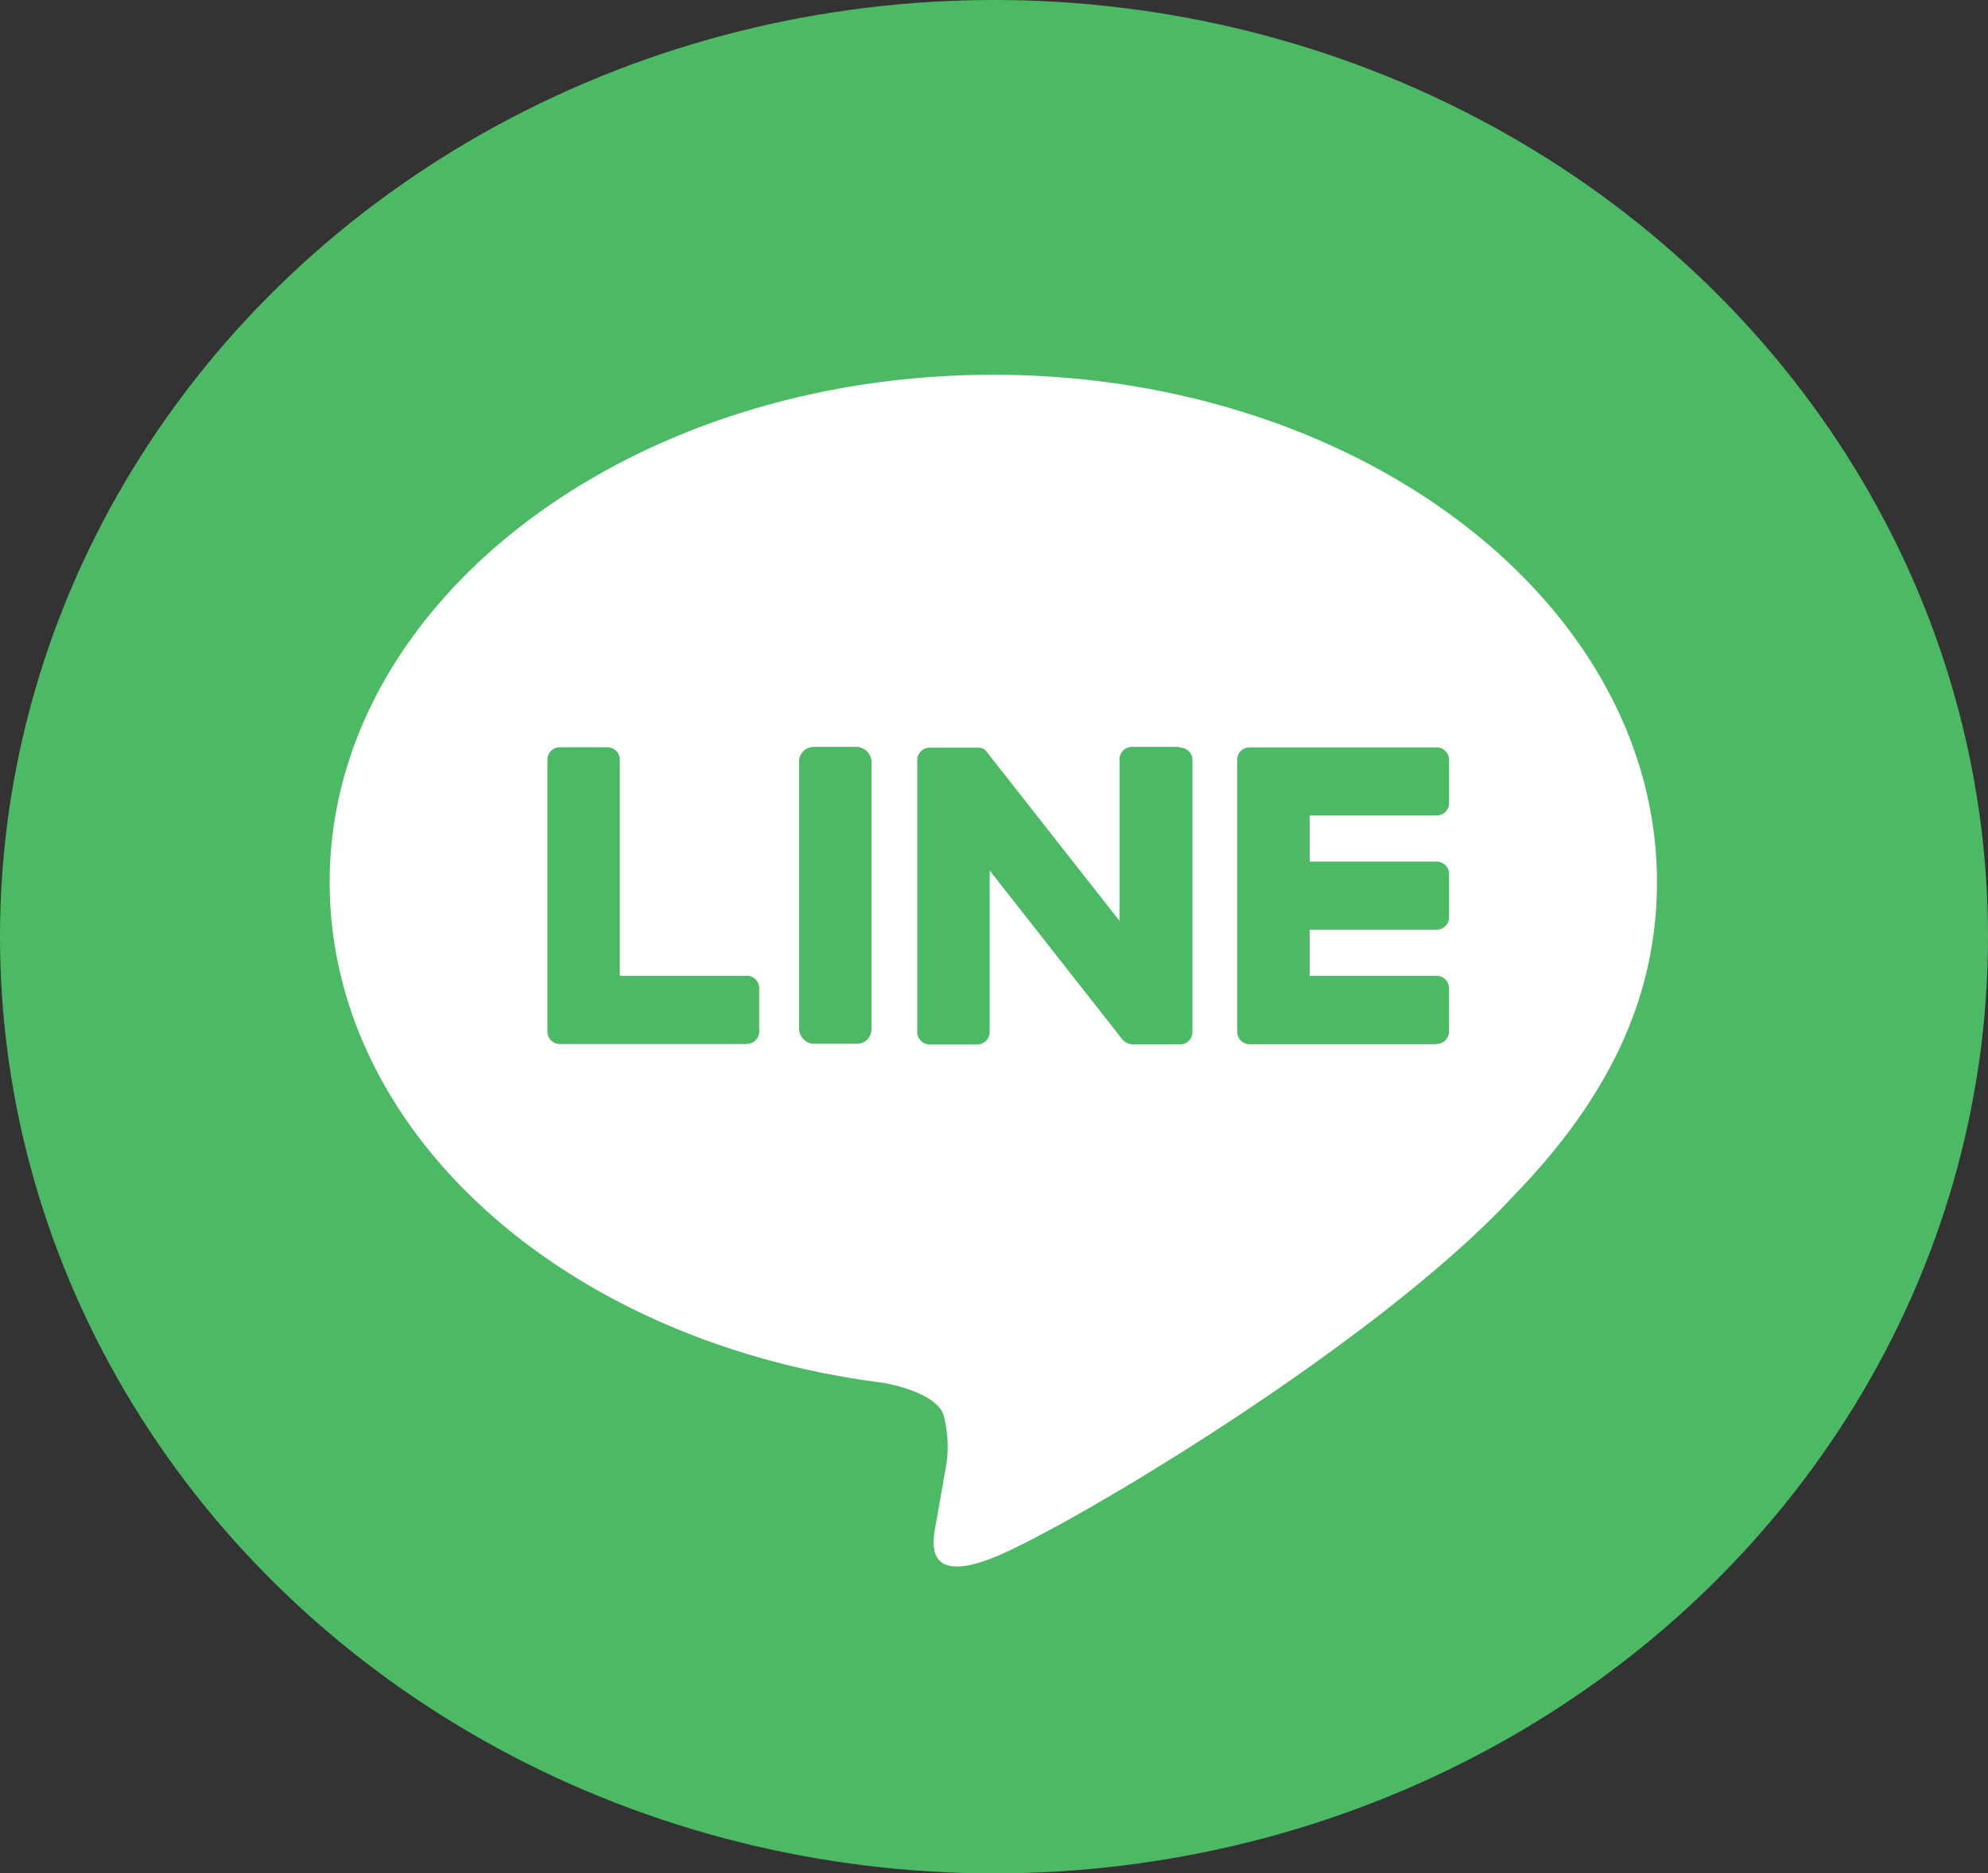
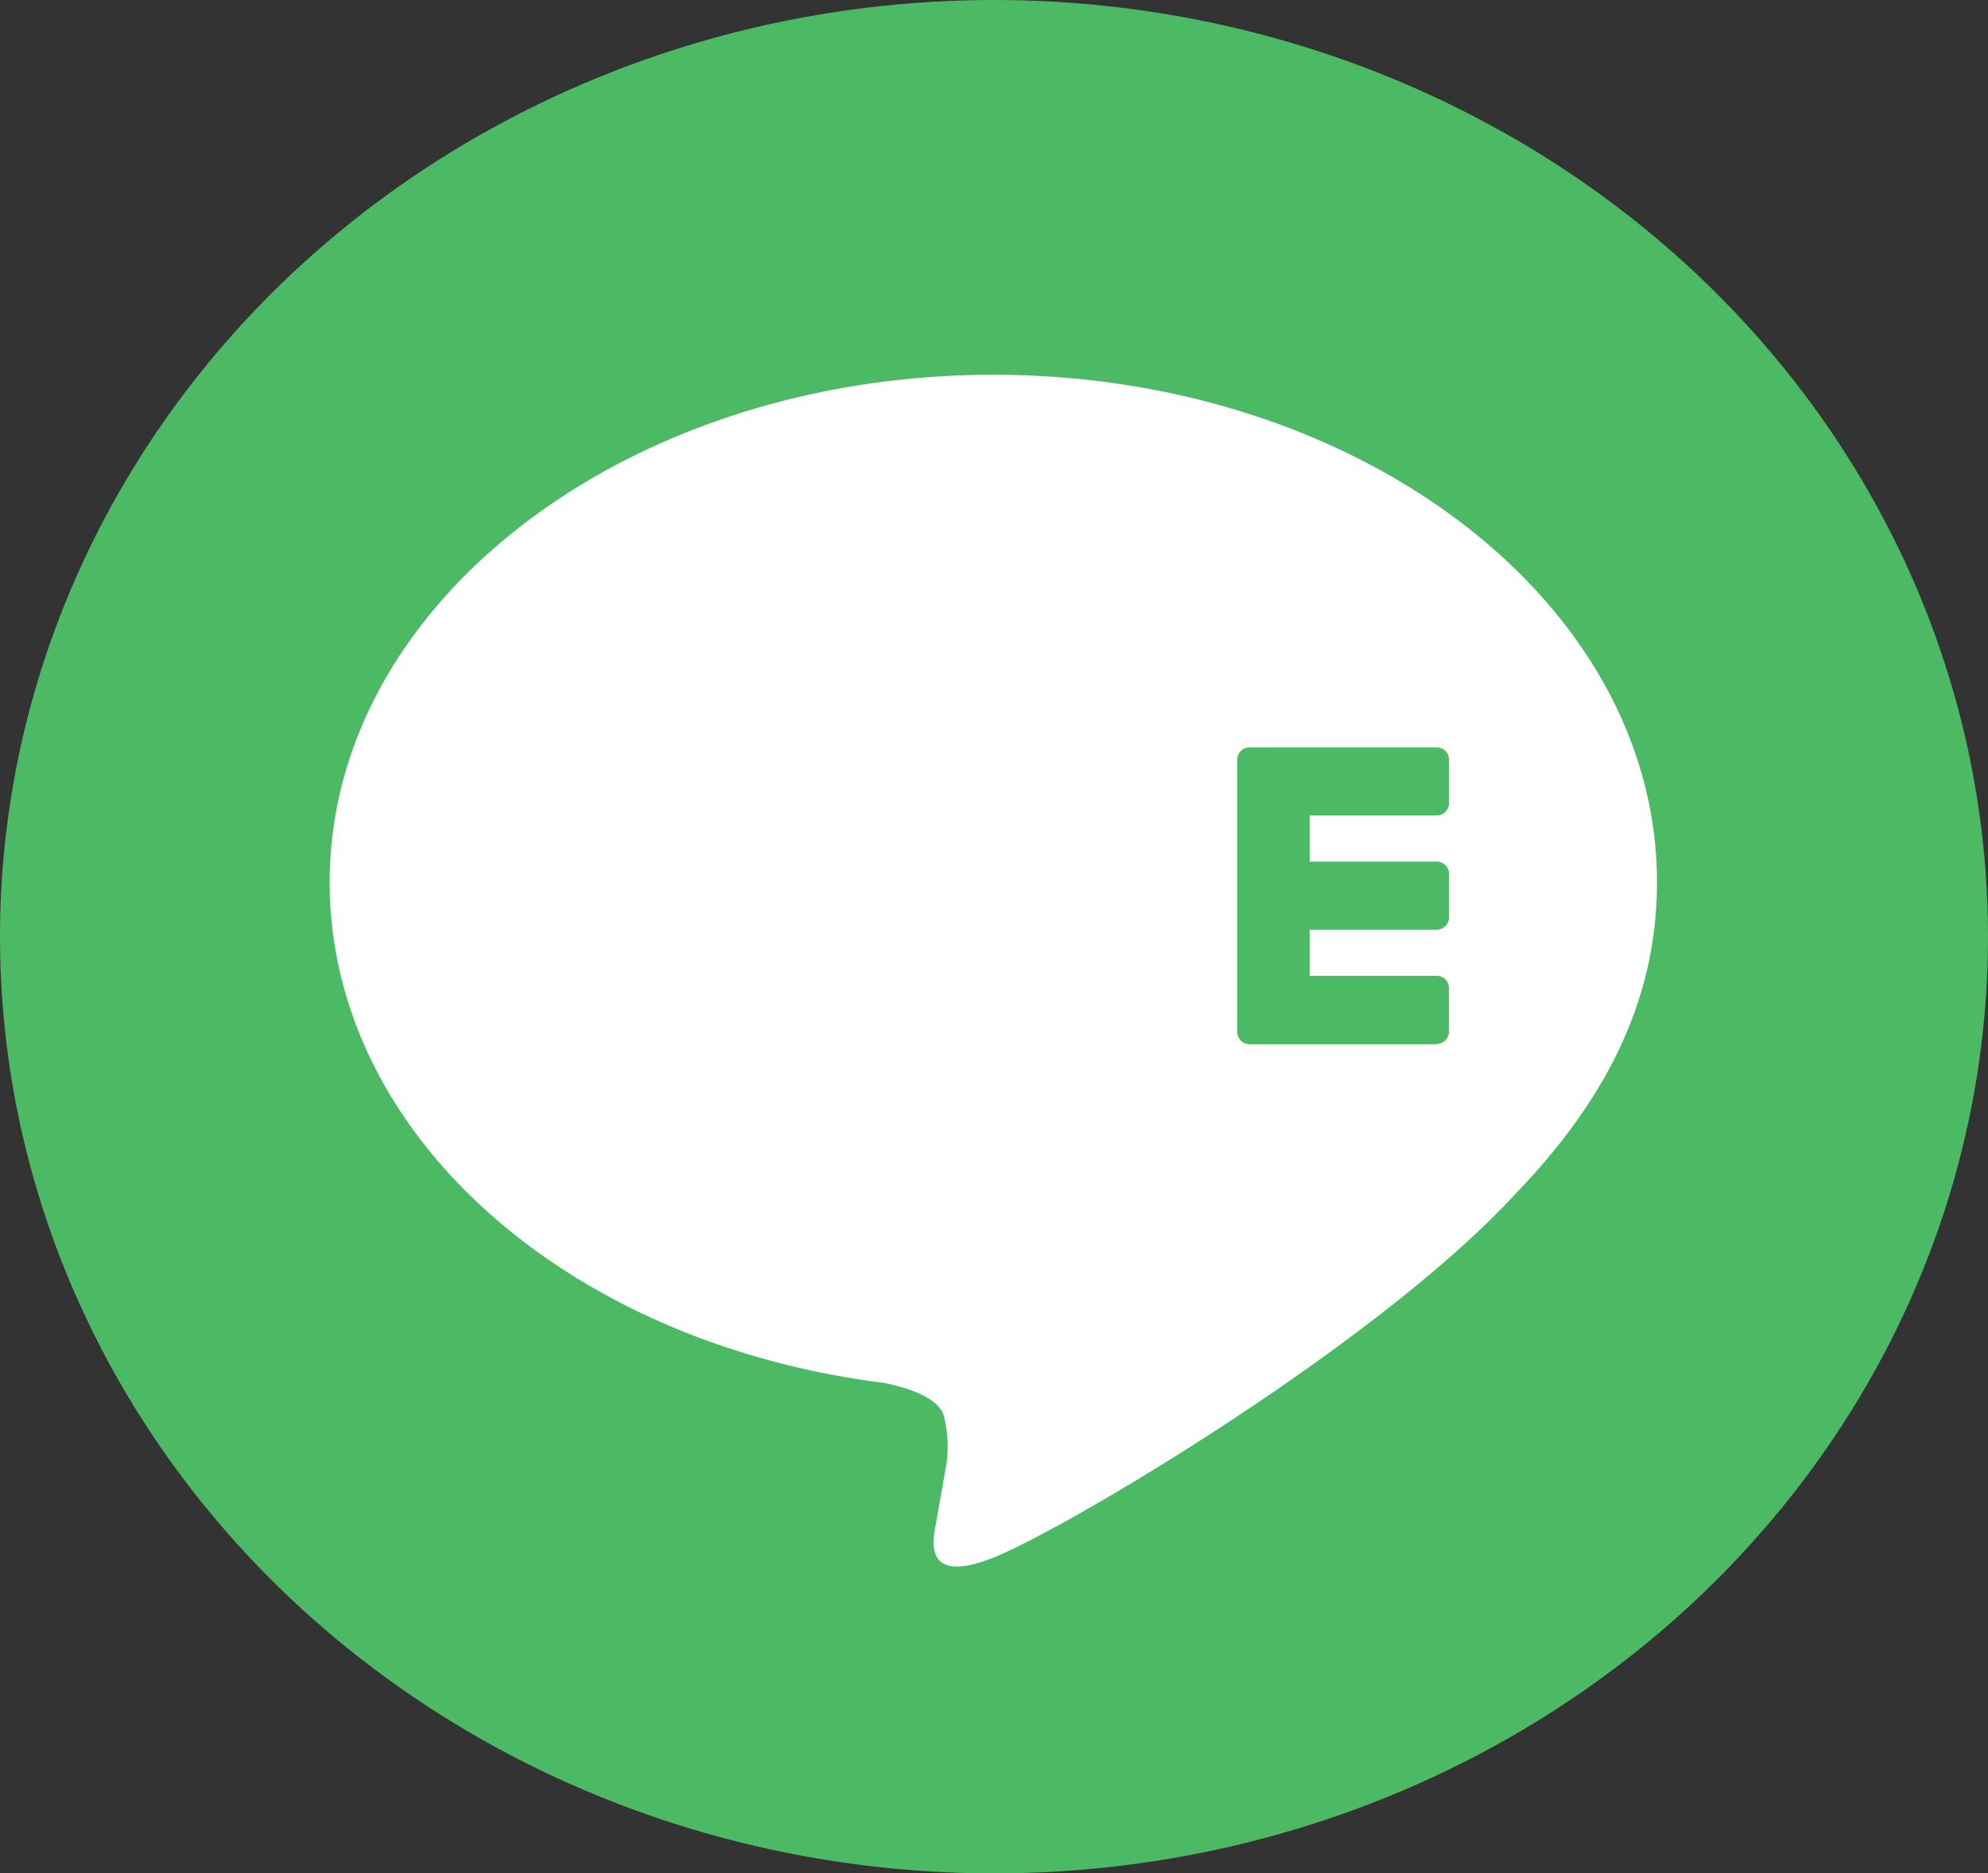
<svg xmlns="http://www.w3.org/2000/svg" id="グループ_153" data-name="グループ 153" width="100.1" height="94.313" viewBox="0 0 100.1 94.313">
  <rect x="0" y="0" width="100.1" height="94.313" fill="#333333" stroke="none" />
  <ellipse id="楕円形_2" data-name="楕円形 2" cx="50.05" cy="47.157" rx="50.05" ry="47.157" fill="#4cba64" />
  <g id="グループ_152" data-name="グループ 152" transform="translate(16.599 18.867)">
    <path id="パス_1369" data-name="パス 1369" d="M871.343,10277.01c0-14.088-14.986-25.55-33.416-25.55s-33.416,11.461-33.416,25.55c0,12.633,11.884,23.2,27.948,25.209,1.087.223,2.568.677,2.945,1.551a6.145,6.145,0,0,1,.105,2.85s-.394,2.222-.473,2.691c-.149.793-.675,3.113,2.892,1.7s19.245-10.676,26.256-18.28h0C869.029,10287.727,871.343,10282.648,871.343,10277.01Z" transform="translate(-804.51 -10251.46)" fill="#fff" />
    <g id="グループ_151" data-name="グループ 151" transform="translate(10.964 18.734)">
      <path id="パス_1370" data-name="パス 1370" d="M866.676,10289.1a.626.626,0,0,0,.64-.6v-2.229a.625.625,0,0,0-.64-.6H860.3v-2.321h6.38a.626.626,0,0,0,.64-.6v-2.229a.625.625,0,0,0-.64-.6H860.3v-2.321h6.38a.626.626,0,0,0,.64-.6v-2.229a.627.627,0,0,0-.64-.6H857.29a.626.626,0,0,0-.64.6v.016h0v13.716h0a.628.628,0,0,0,.64.612h9.386Z" transform="translate(-821.919 -10274.146)" fill="#4cba64" />
-       <path id="パス_1371" data-name="パス 1371" d="M827.046,10289.1a.626.626,0,0,0,.64-.6v-2.229a.625.625,0,0,0-.64-.6h-6.38v-10.907a.627.627,0,0,0-.64-.6H817.66a.626.626,0,0,0-.64.6v13.73h0a.627.627,0,0,0,.64.612h9.386Z" transform="translate(-817.02 -10274.146)" fill="#4cba64" />
-       <rect id="長方形_94" data-name="長方形 94" width="3.646" height="14.946" rx="0.73" transform="translate(12.672 0.002)" fill="#4cba64" />
-       <path id="パス_1372" data-name="パス 1372" d="M851.459,10274.15h-2.366a.625.625,0,0,0-.64.6v8.156l-6.669-8.488s-.035-.041-.053-.065h0c-.009-.017-.026-.025-.035-.041l-.009-.009c-.009-.008-.026-.017-.035-.025a.031.031,0,0,1-.017-.007c-.009,0-.026-.017-.035-.025a.027.027,0,0,1-.017-.009c-.009,0-.026-.016-.035-.016s-.018,0-.018-.008a.072.072,0,0,1-.035-.017h-.017a.058.058,0,0,1-.035-.008H838.91a.626.626,0,0,0-.64.6v13.74a.626.626,0,0,0,.64.6h2.366a.625.625,0,0,0,.64-.6v-8.158l6.678,8.5a.675.675,0,0,0,.166.148h0c.009,0,.026.017.044.024a.027.027,0,0,1,.018.009c.009,0,.017.008.035.017s.018.008.035.015h.018c.018,0,.026.01.044.017h.009a.537.537,0,0,0,.167.024h2.357a.625.625,0,0,0,.64-.6v-13.74a.625.625,0,0,0-.64-.6Z" transform="translate(-819.647 -10274.147)" fill="#4cba64" />
    </g>
  </g>
</svg>